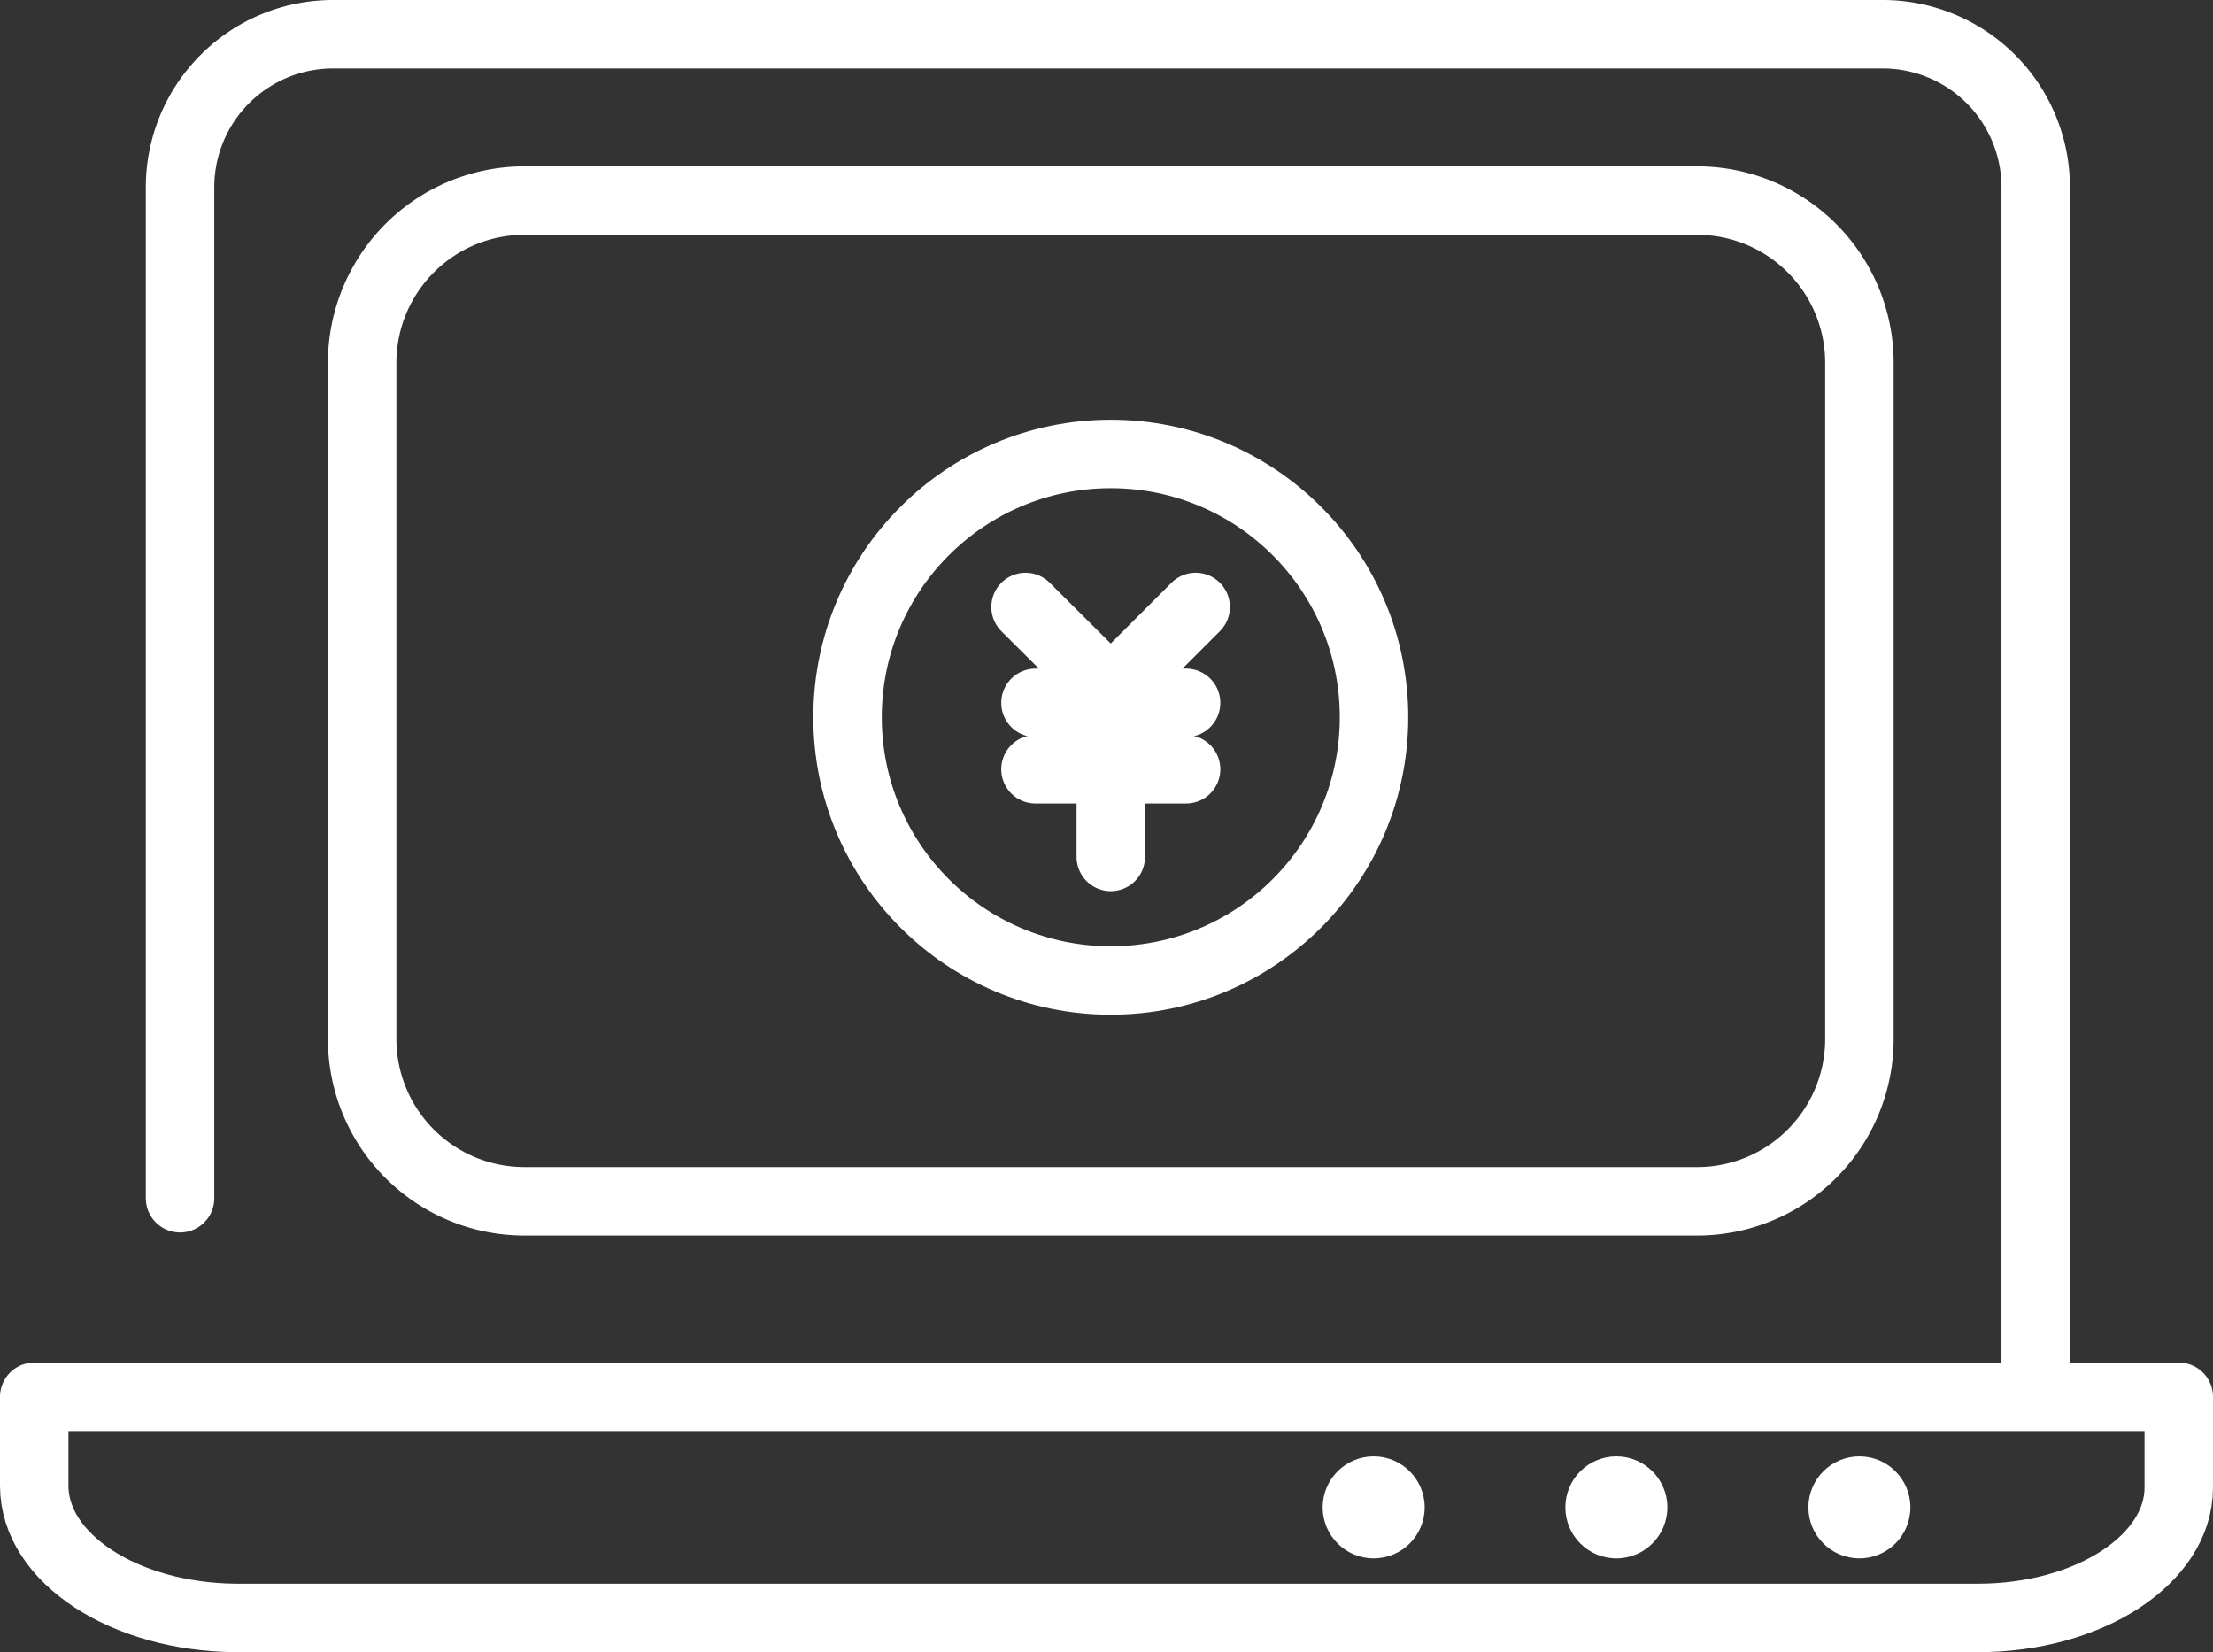
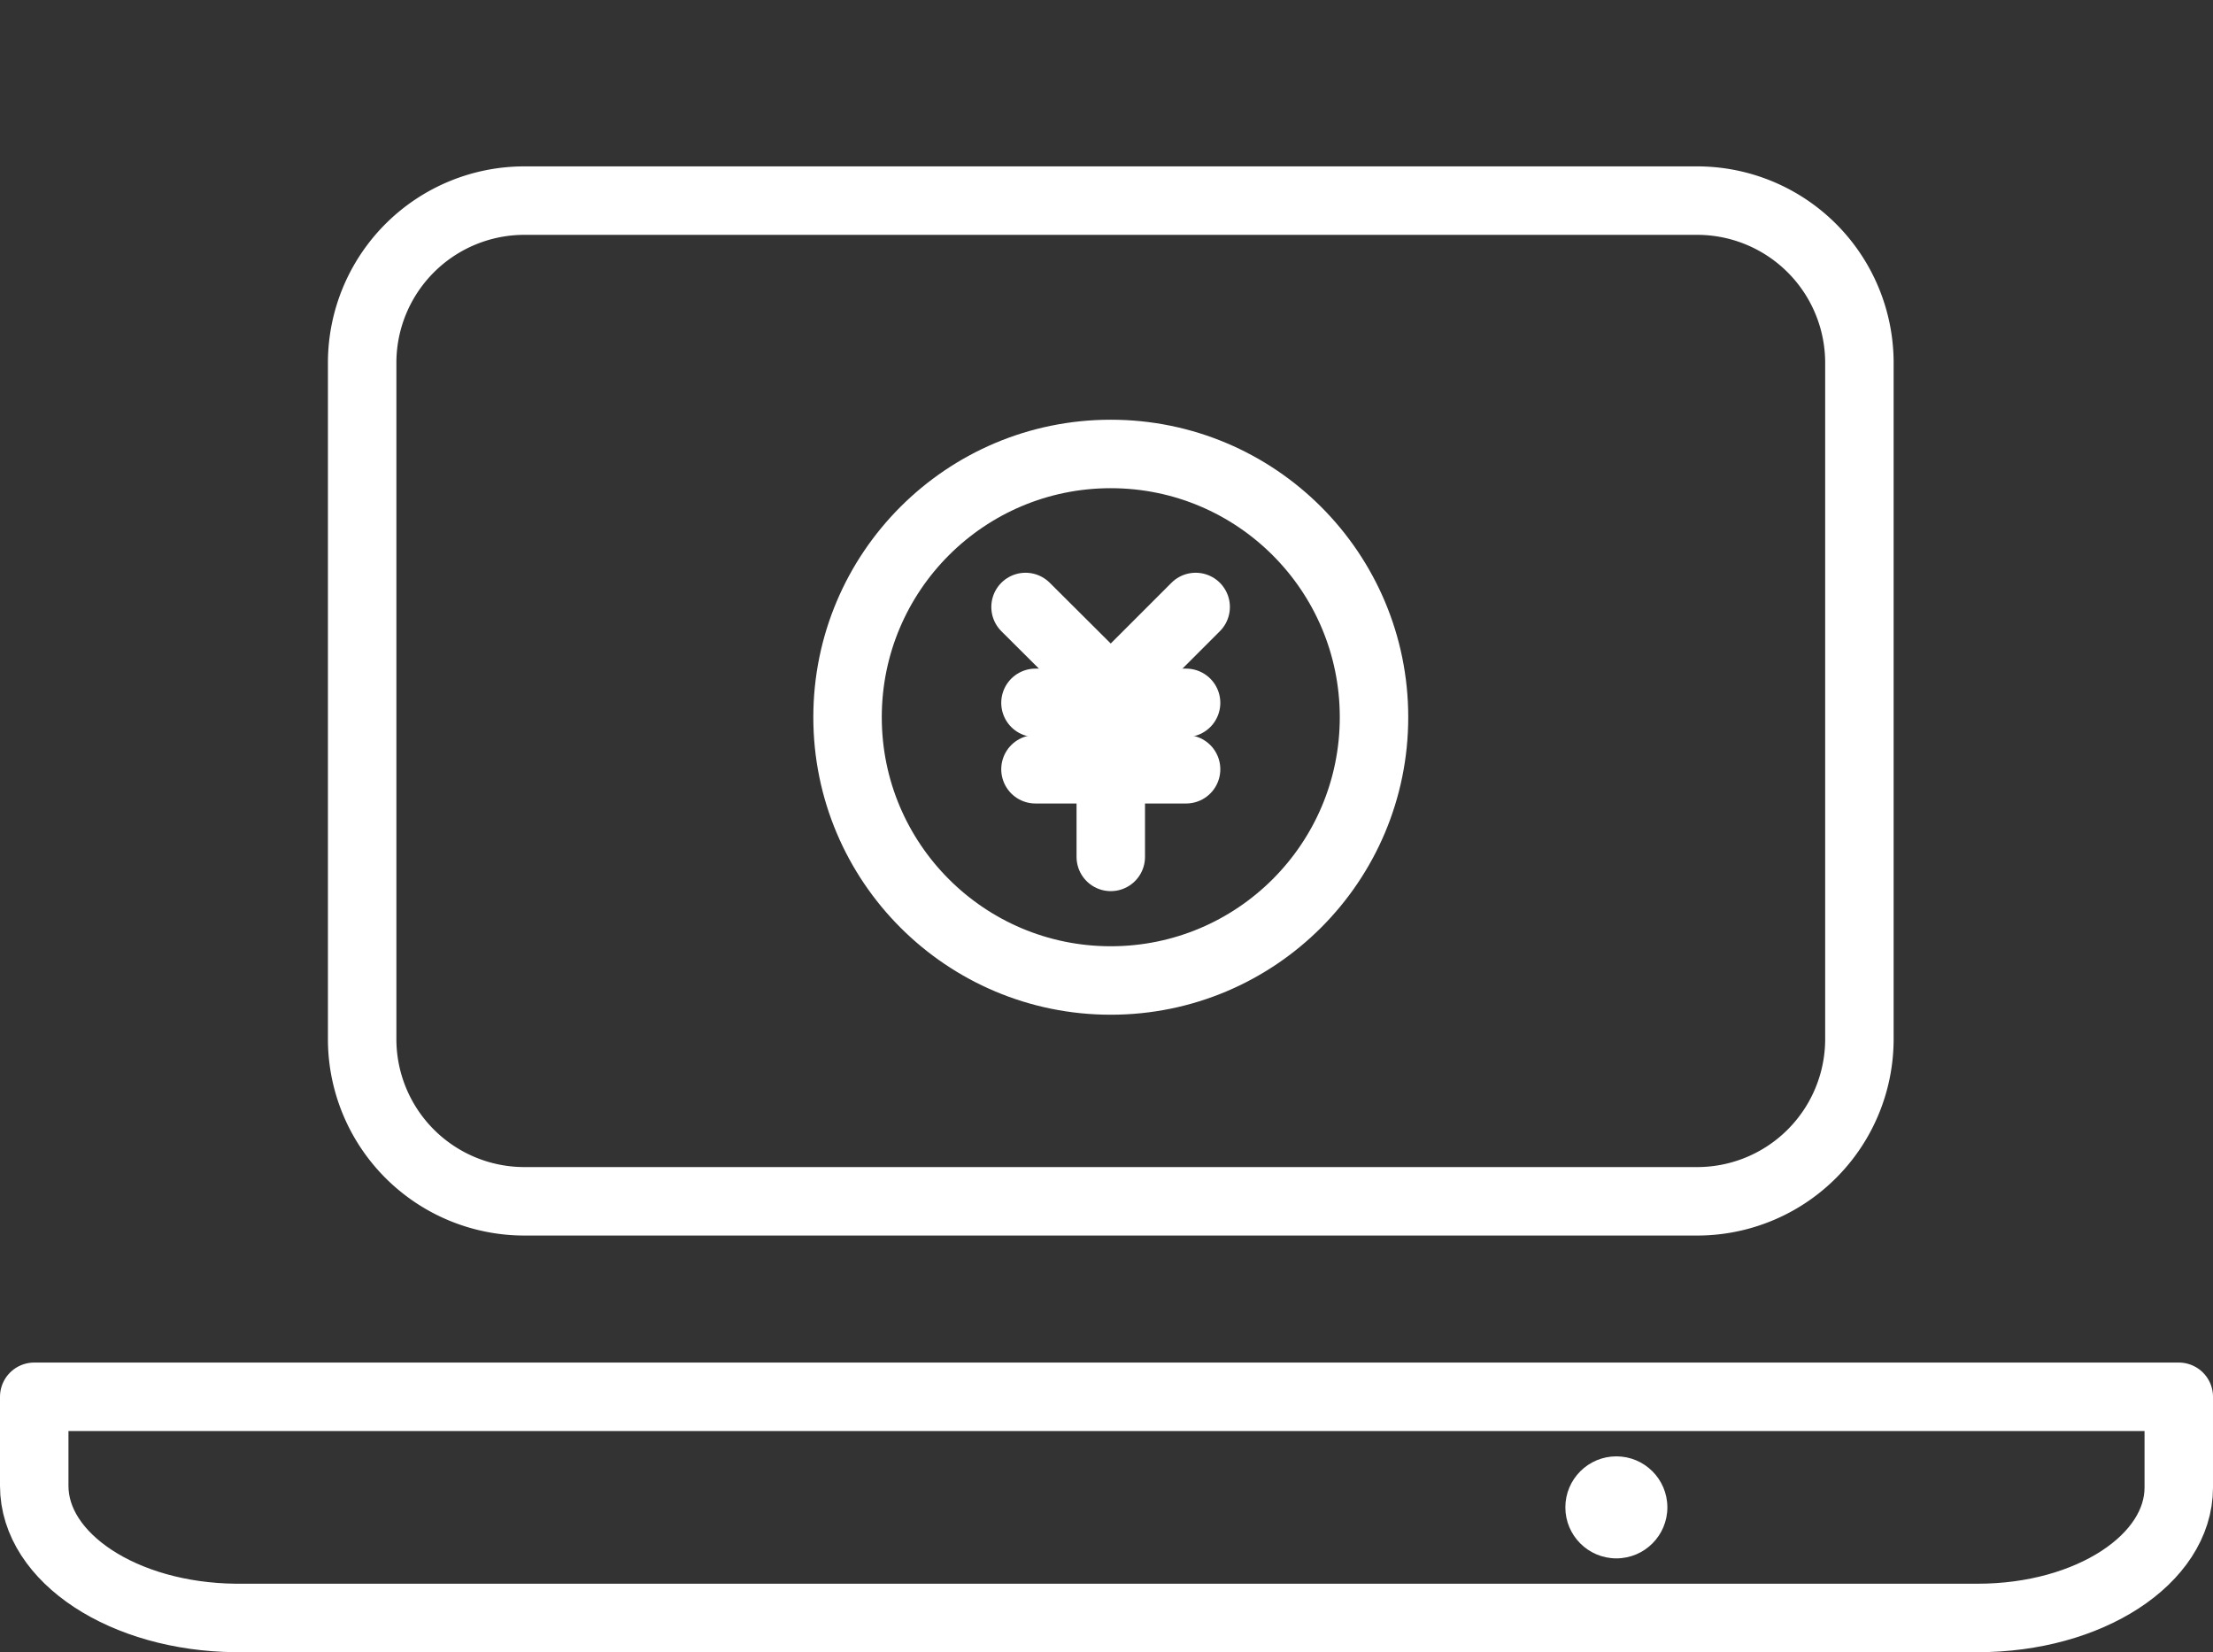
<svg xmlns="http://www.w3.org/2000/svg" viewBox="0 0 64.65 48.26">
  <rect x="0" y="0" width="64.65" height="48.26" fill="#333333" stroke="none" />
  <defs>
    <style>.cls-1{fill:none;stroke:#fff;stroke-linecap:round;stroke-linejoin:round;stroke-width:2px;}.cls-2{fill:#fff;}</style>
  </defs>
  <g id="レイヤー_2" data-name="レイヤー 2">
    <g id="icon">
      <polyline class="cls-1" points="34.93 17.73 32.45 20.21 29.96 17.73" />
      <line class="cls-1" x1="30.25" y1="20.53" x2="34.65" y2="20.53" />
      <line class="cls-1" x1="30.25" y1="22.47" x2="34.65" y2="22.47" />
      <line class="cls-1" x1="32.45" y1="25.03" x2="32.45" y2="20.53" />
      <circle class="cls-1" cx="32.45" cy="20.95" r="7.69" />
      <path class="cls-1" d="M1,40.8v2.6c0,2.11,2.62,3.83,5.88,3.86h50.9c3.25,0,5.87-1.71,5.87-3.81V40.8Z" />
-       <circle class="cls-2" cx="40.13" cy="44.03" r="1.49" />
      <circle class="cls-2" cx="47.22" cy="44.03" r="1.49" />
-       <circle class="cls-2" cx="54.32" cy="44.03" r="1.49" />
-       <path class="cls-1" d="M5.26,35V5.47A4.47,4.47,0,0,1,9.73,1H55a4.47,4.47,0,0,1,4.47,4.47V40.35" />
      <path class="cls-1" d="M15.34,5.86H49.55a4.74,4.74,0,0,1,4.77,4.71V30.38a4.74,4.74,0,0,1-4.77,4.71H15.34a4.74,4.74,0,0,1-4.76-4.71V10.57A4.74,4.74,0,0,1,15.34,5.86Z" />
    </g>
  </g>
</svg>